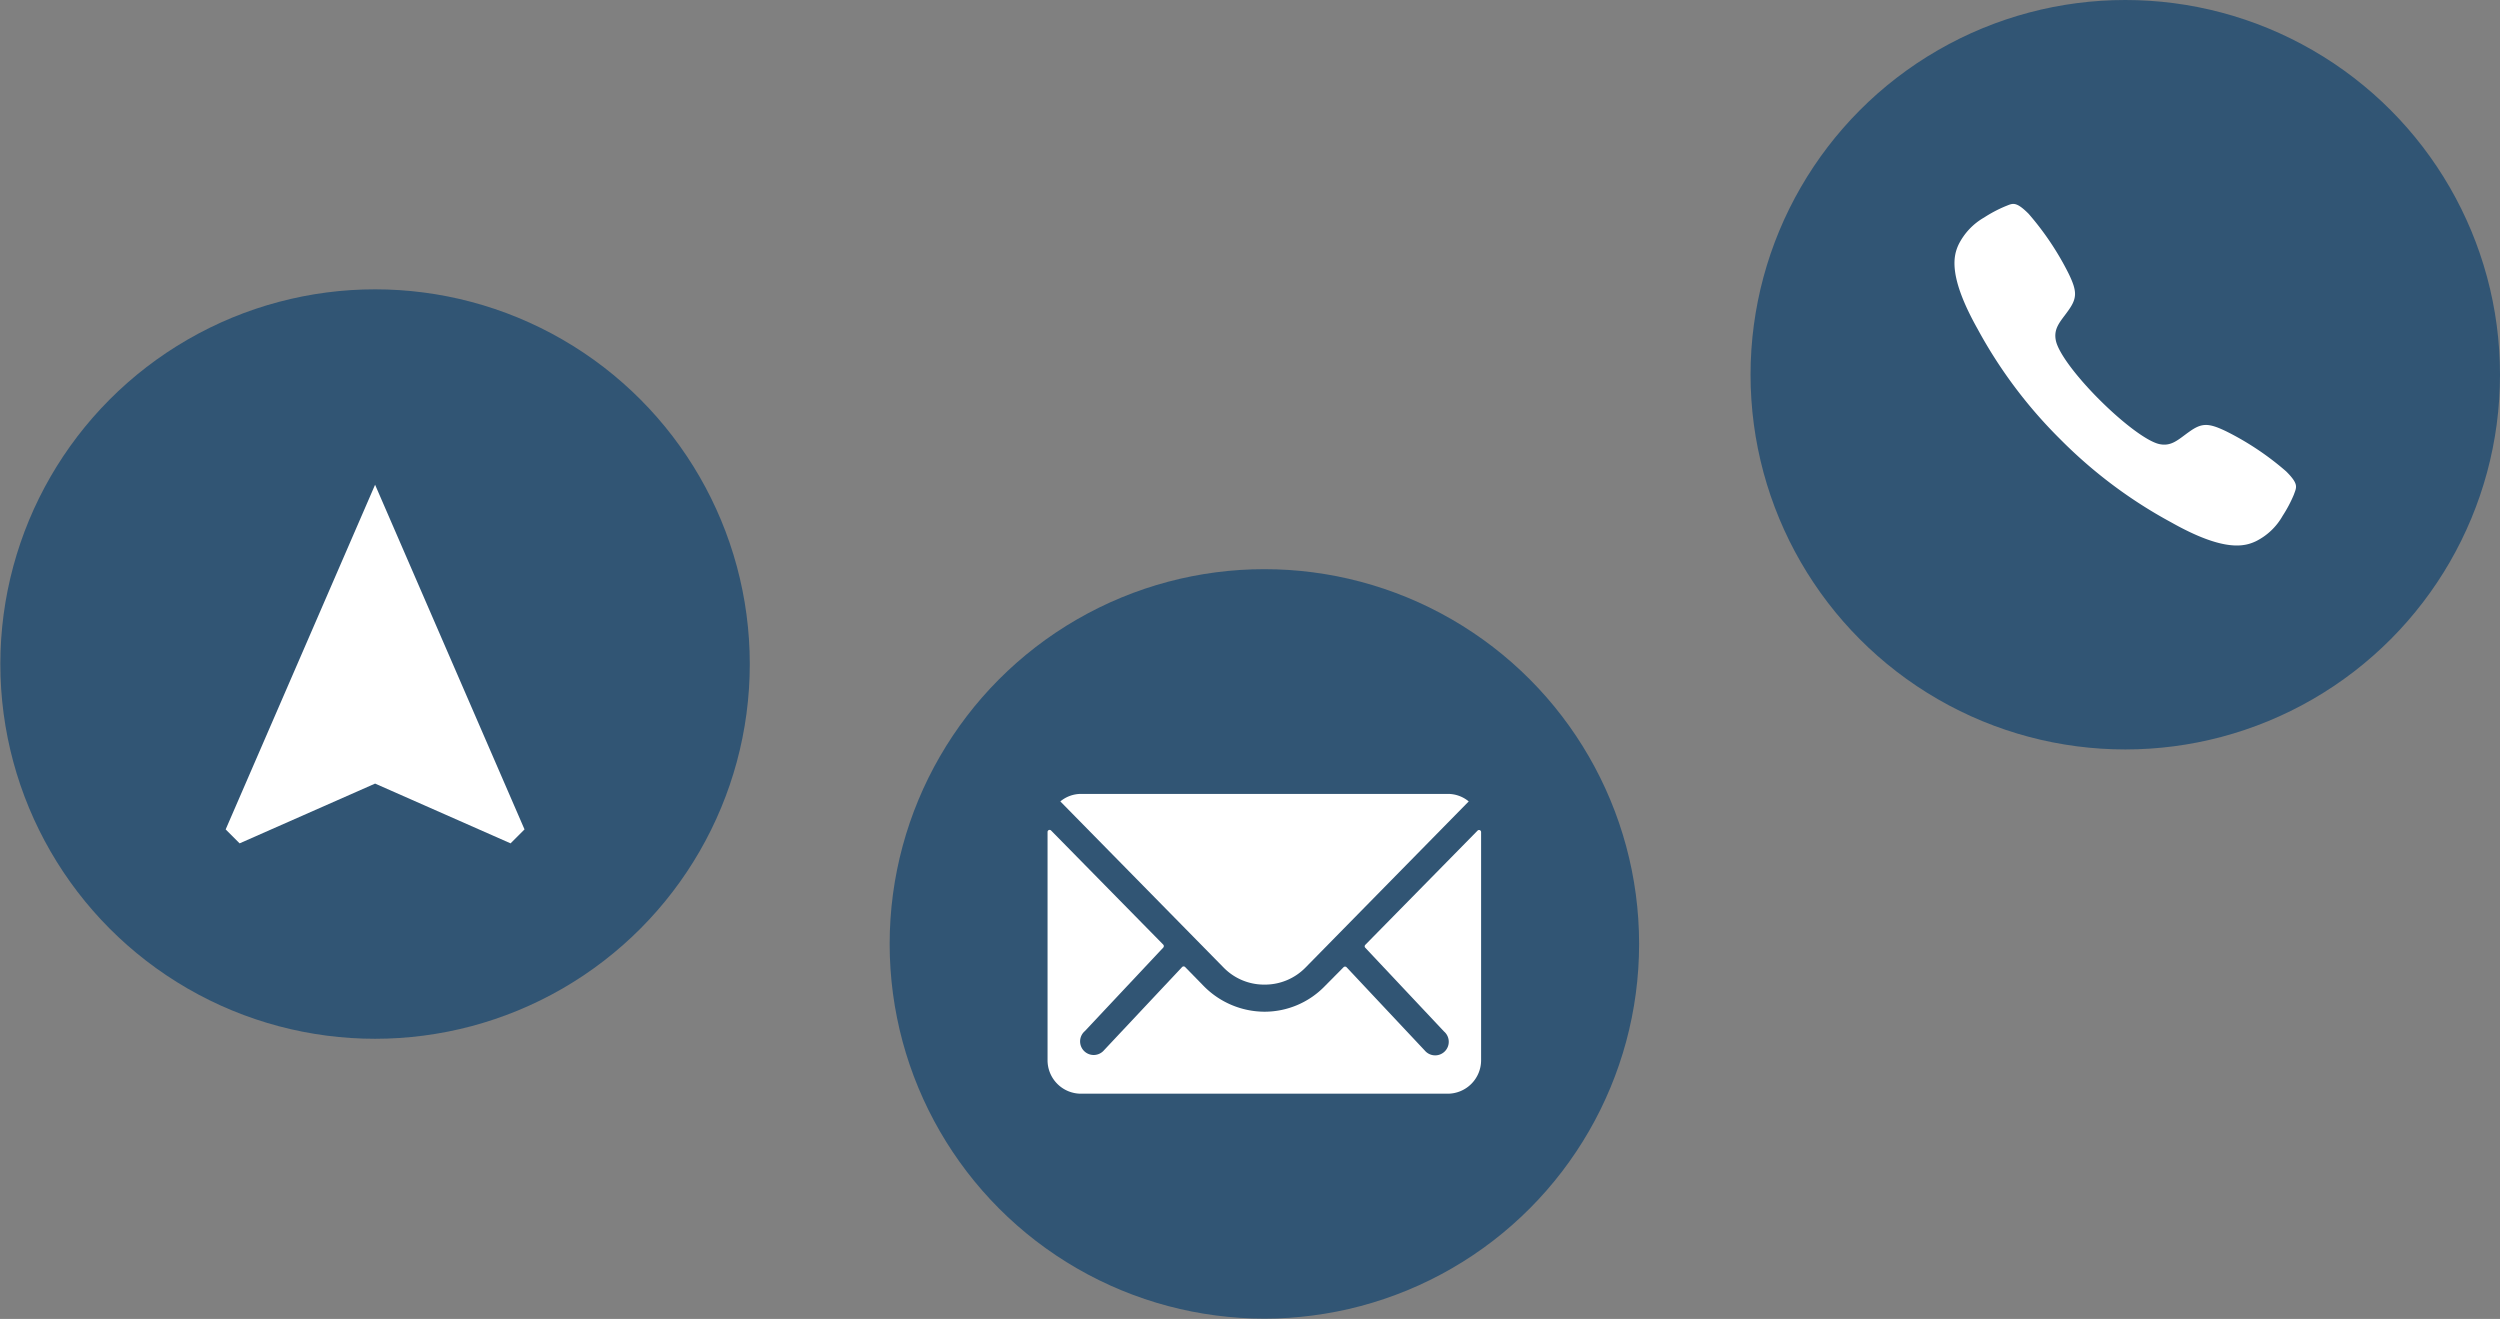
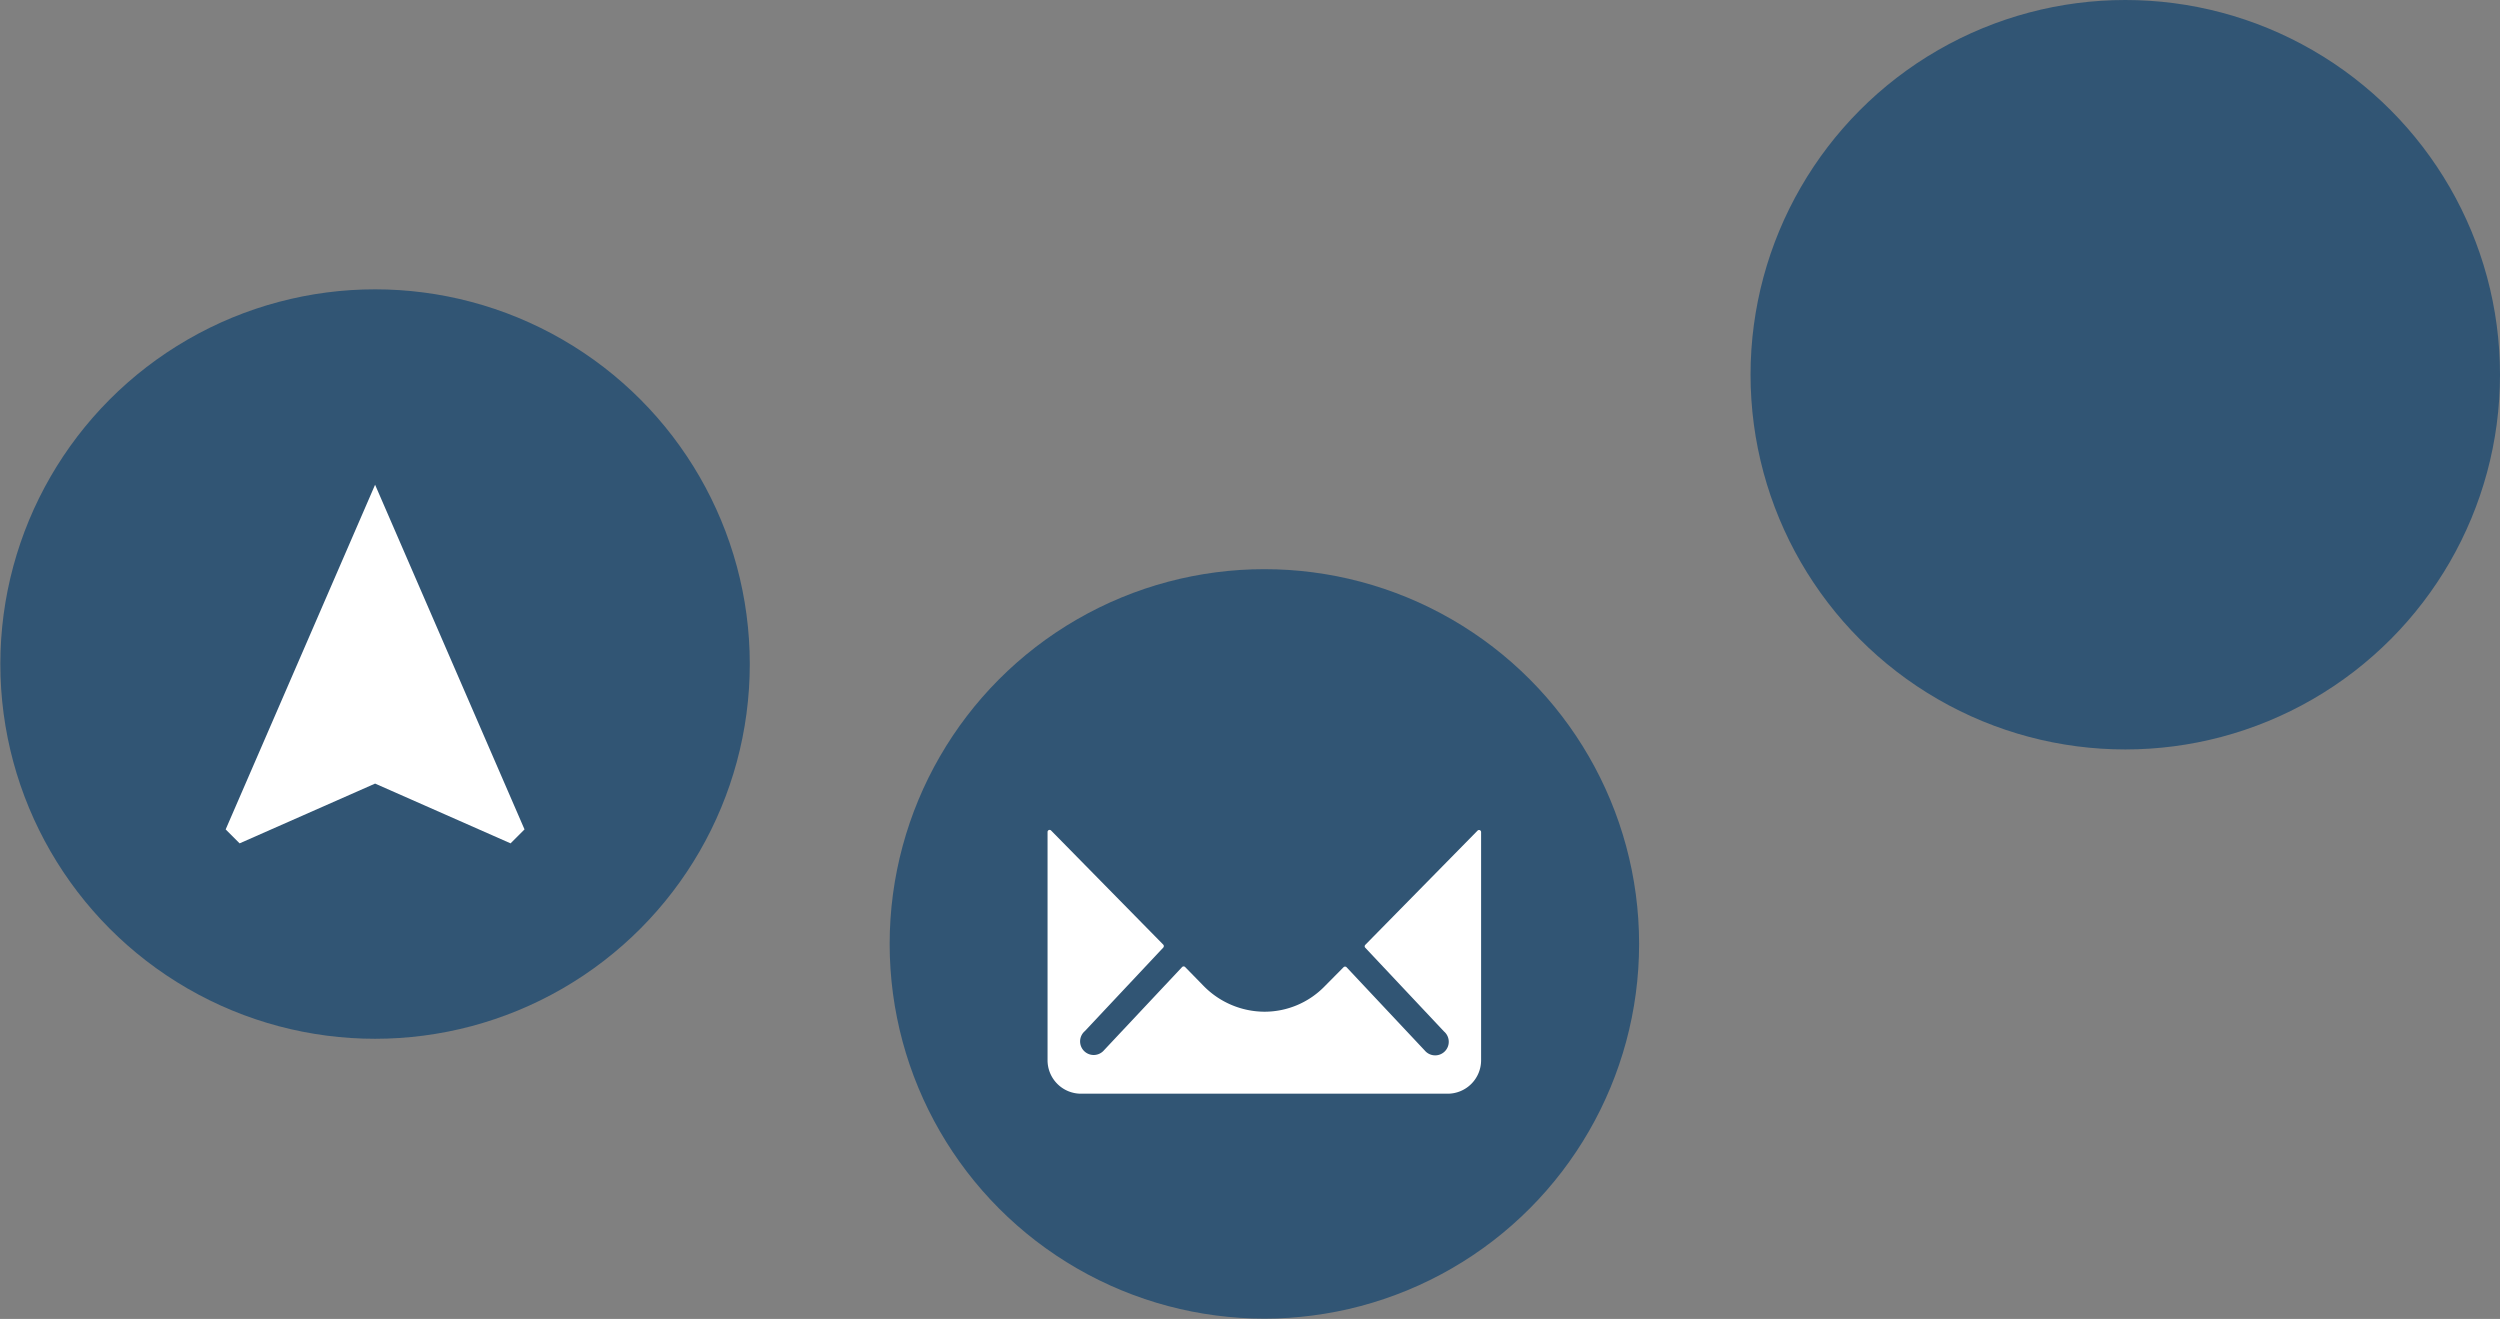
<svg xmlns="http://www.w3.org/2000/svg" id="Beratung zu Sportversicherungen - Vereine" data-name="Gruppe 140" width="276.076" height="145.653" viewBox="0 0 276.076 145.653">
  <rect x="0" y="0" width="276.076" height="145.653" fill="#808080" stroke="none" />
  <circle id="Ellipse_224" data-name="Ellipse 224" cx="41.381" cy="41.381" r="41.381" transform="translate(193.314)" fill="#315574" />
-   <path id="Pfad_1762" data-name="Pfad 1762" d="M822.794,384.782a31.352,31.352,0,0,0-6.624-4.425c-1.983-.952-2.712-.936-4.115.079-1.167.828-1.925,1.627-3.266,1.333s-4-2.3-6.57-4.86-4.566-5.2-4.852-6.566.5-2.1,1.337-3.27c1.01-1.4,1.039-2.132.079-4.115a31.751,31.751,0,0,0-4.43-6.624c-1.453-1.449-1.768-1.13-2.562-.828a14.823,14.823,0,0,0-2.347,1.242,7.082,7.082,0,0,0-2.815,2.977c-.567,1.209-1.209,3.453,2.091,9.327a52.032,52.032,0,0,0,9.149,12.2h0a52.108,52.108,0,0,0,12.241,9.165c5.87,3.312,8.118,2.654,9.327,2.091a6.95,6.95,0,0,0,2.972-2.815,14.634,14.634,0,0,0,1.242-2.347C823.925,386.55,824.248,386.227,822.794,384.782Z" transform="translate(-570.336 -332.729)" fill="#fff" />
  <path id="Pfad_1763" data-name="Pfad 1763" d="M773.1,300.86a41.4,41.4,0,1,0,41.377,41.384A41.4,41.4,0,0,0,773.1,300.86Zm0,77.256a35.879,35.879,0,1,1,35.879-35.879A35.879,35.879,0,0,1,773.1,378.116Z" transform="translate(-538.403 -300.856)" fill="none" opacity="0.1" />
  <circle id="Ellipse_225" data-name="Ellipse 225" cx="41.381" cy="41.381" r="41.381" transform="translate(98.245 62.854)" fill="#315574" />
  <path id="Pfad_1764" data-name="Pfad 1764" d="M591.719,522.316l-12.39,12.606a.224.224,0,0,0,0,.323l8.693,9.244a1.5,1.5,0,1,1-2.115,2.115l-8.648-9.211a.236.236,0,0,0-.331,0l-2.107,2.128a9.261,9.261,0,0,1-6.624,2.786,9.464,9.464,0,0,1-6.74-2.865l-2.024-2.07a.236.236,0,0,0-.331,0l-8.627,9.19a1.5,1.5,0,1,1-2.115-2.115l8.66-9.223a.248.248,0,0,0,0-.323l-12.39-12.606a.228.228,0,0,0-.389.161V547.68a3.693,3.693,0,0,0,3.68,3.68h40.516a3.693,3.693,0,0,0,3.68-3.68v-25.2a.228.228,0,0,0-.4-.161Z" transform="translate(-428.559 -430.583)" fill="#fff" />
-   <path id="Pfad_1765" data-name="Pfad 1765" d="M570.183,533.689a6.268,6.268,0,0,0,4.521-1.863l18.045-18.368a3.6,3.6,0,0,0-2.277-.828H549.927a3.577,3.577,0,0,0-2.277.828L565.7,531.826A6.243,6.243,0,0,0,570.183,533.689Z" transform="translate(-430.557 -424.958)" fill="#fff" />
  <path id="Pfad_1766" data-name="Pfad 1766" d="M542.188,452.69a41.4,41.4,0,1,0,41.377,41.384A41.4,41.4,0,0,0,542.188,452.69Zm0,77.256a35.879,35.879,0,1,1,35.879-35.879A35.879,35.879,0,0,1,542.188,529.946Z" transform="translate(-403.084 -389.832)" fill="none" opacity="0.1" />
  <circle id="Ellipse_226" data-name="Ellipse 226" cx="41.381" cy="41.381" r="41.381" transform="translate(0.037 31.951)" fill="#315574" />
  <path id="Pfad_1767" data-name="Pfad 1767" d="M341.5,430.16,325,468.221l1.54,1.54,14.961-6.6,14.961,6.6,1.54-1.54Z" transform="translate(-300.079 -376.629)" fill="#fff" />
-   <path id="Pfad_1768" data-name="Pfad 1768" d="M306.218,378a41.373,41.373,0,1,0,.007,0Zm0,77.256a29.563,29.563,0,1,1,0,.017Z" transform="translate(-264.8 -346.062)" fill="none" opacity="0.1" />
+   <path id="Pfad_1768" data-name="Pfad 1768" d="M306.218,378a41.373,41.373,0,1,0,.007,0Zm0,77.256a29.563,29.563,0,1,1,0,.017" transform="translate(-264.8 -346.062)" fill="none" opacity="0.1" />
</svg>